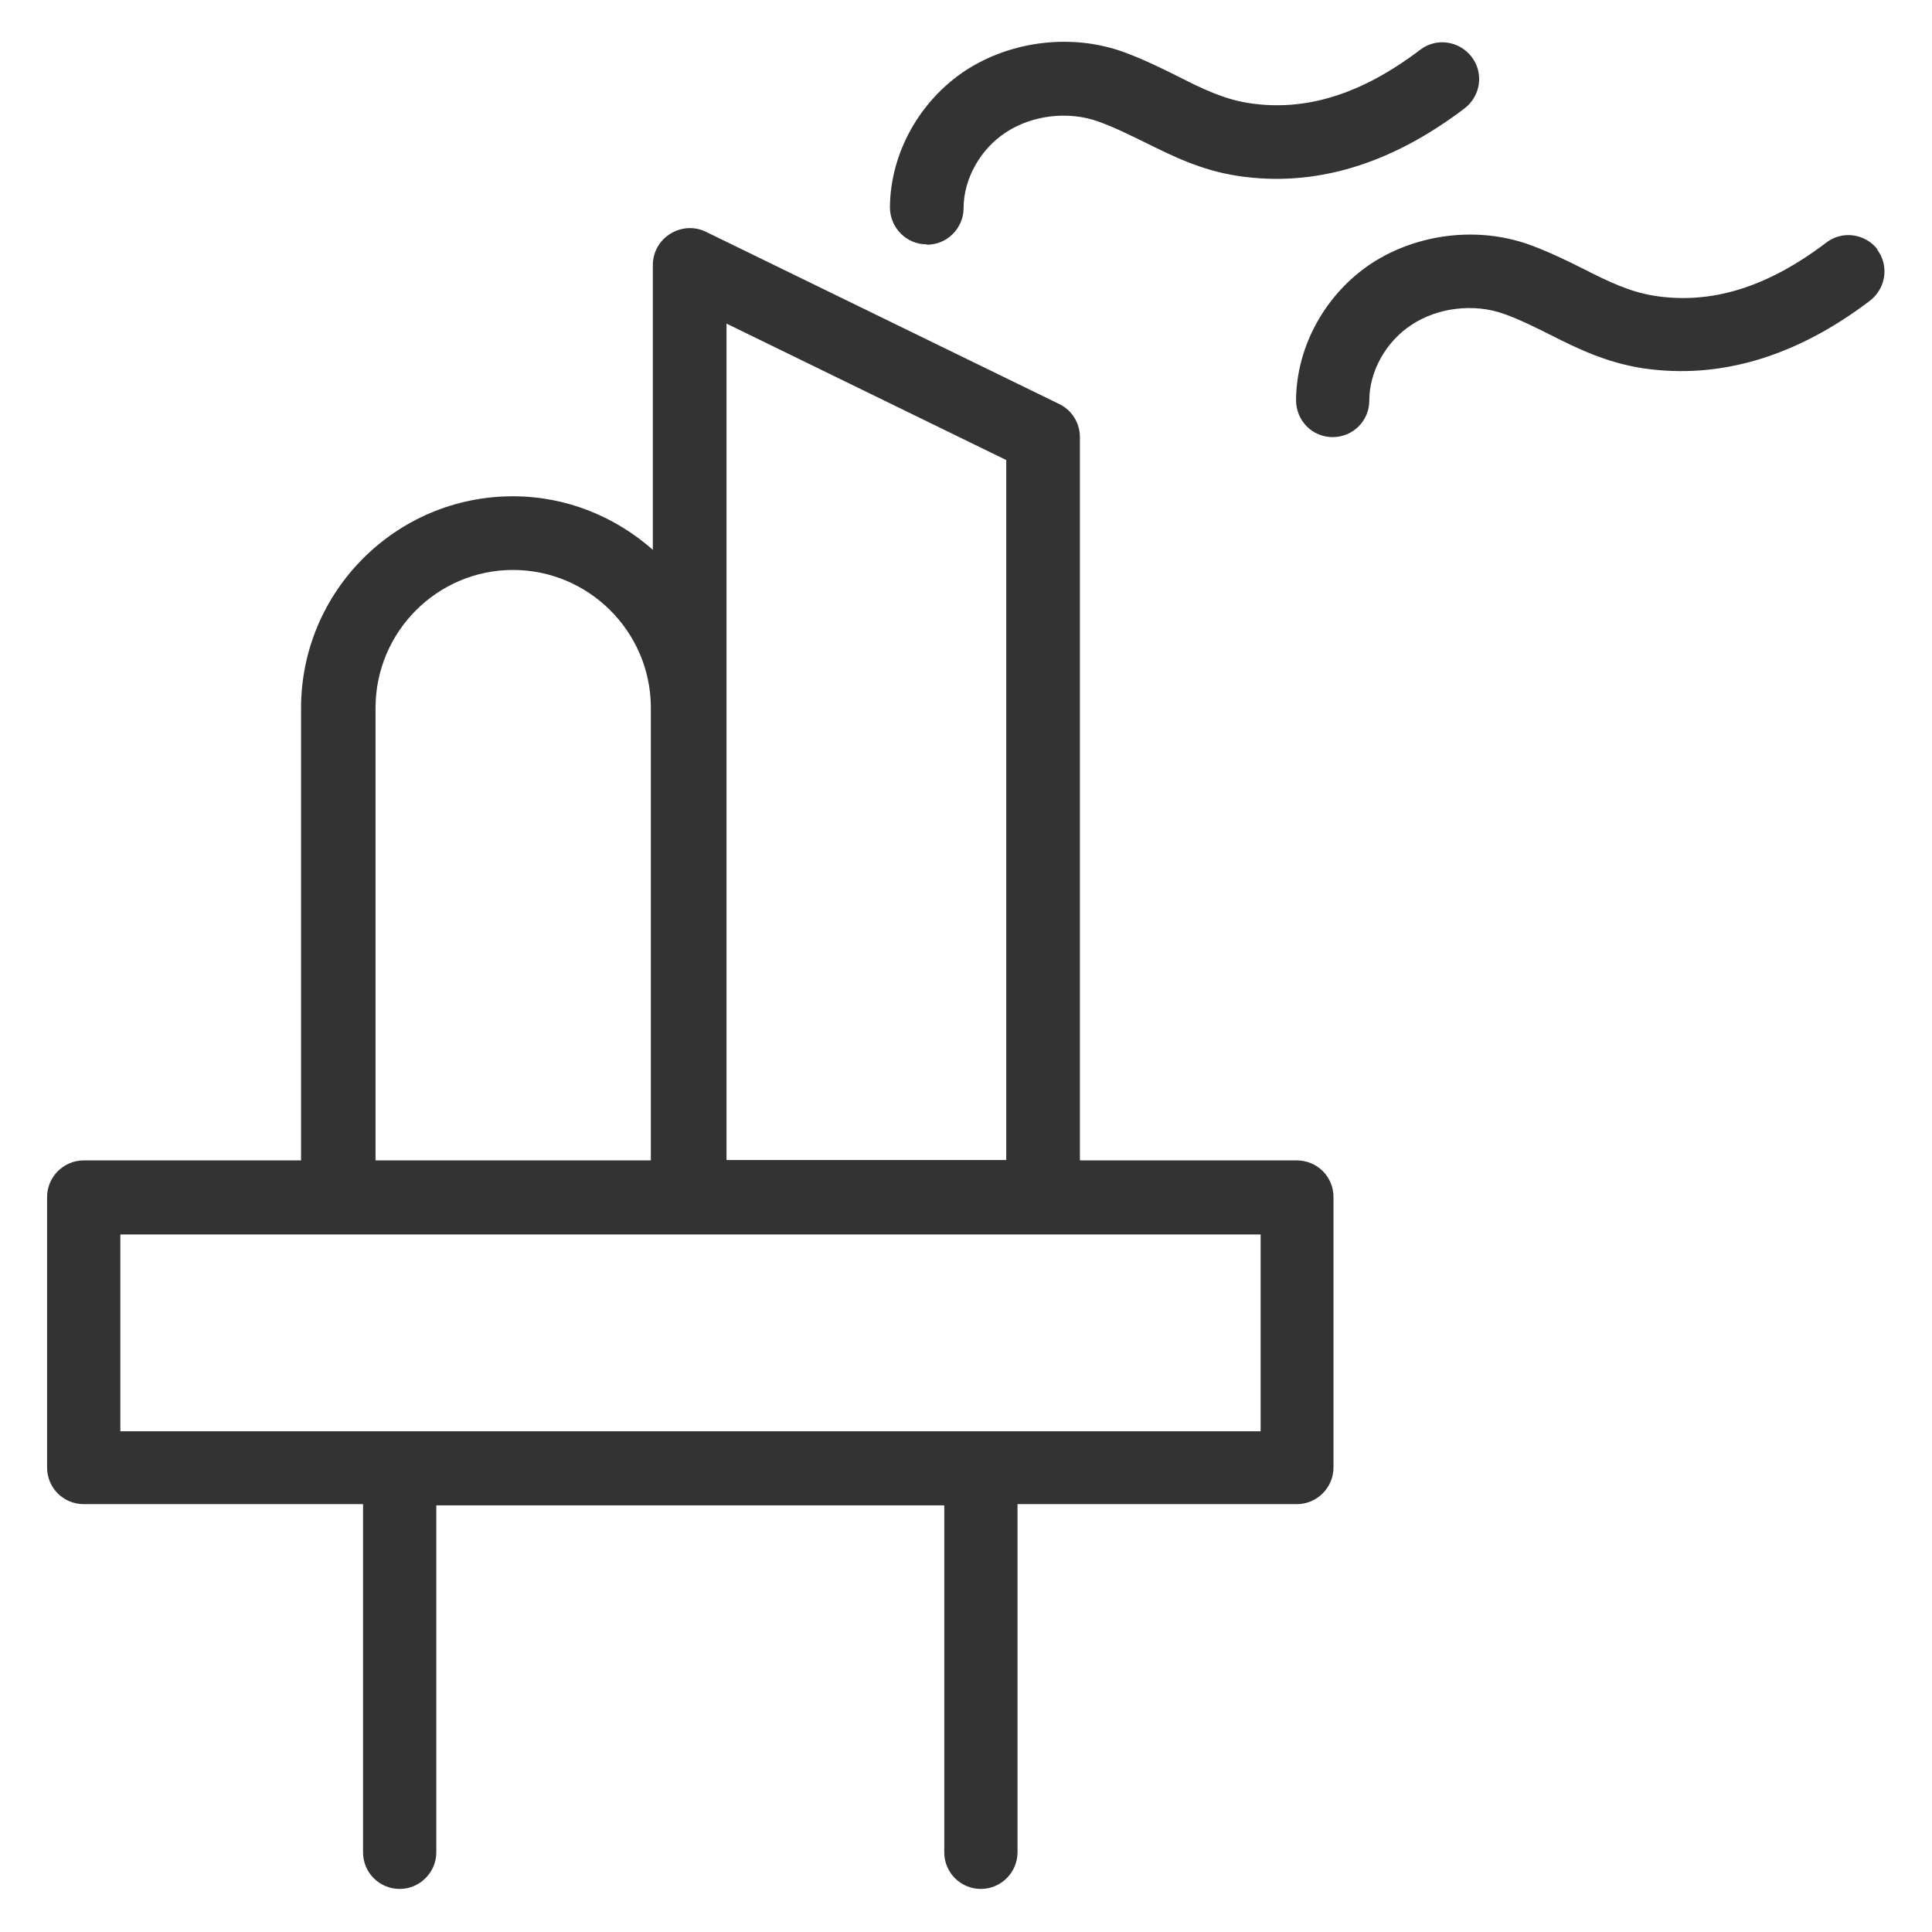
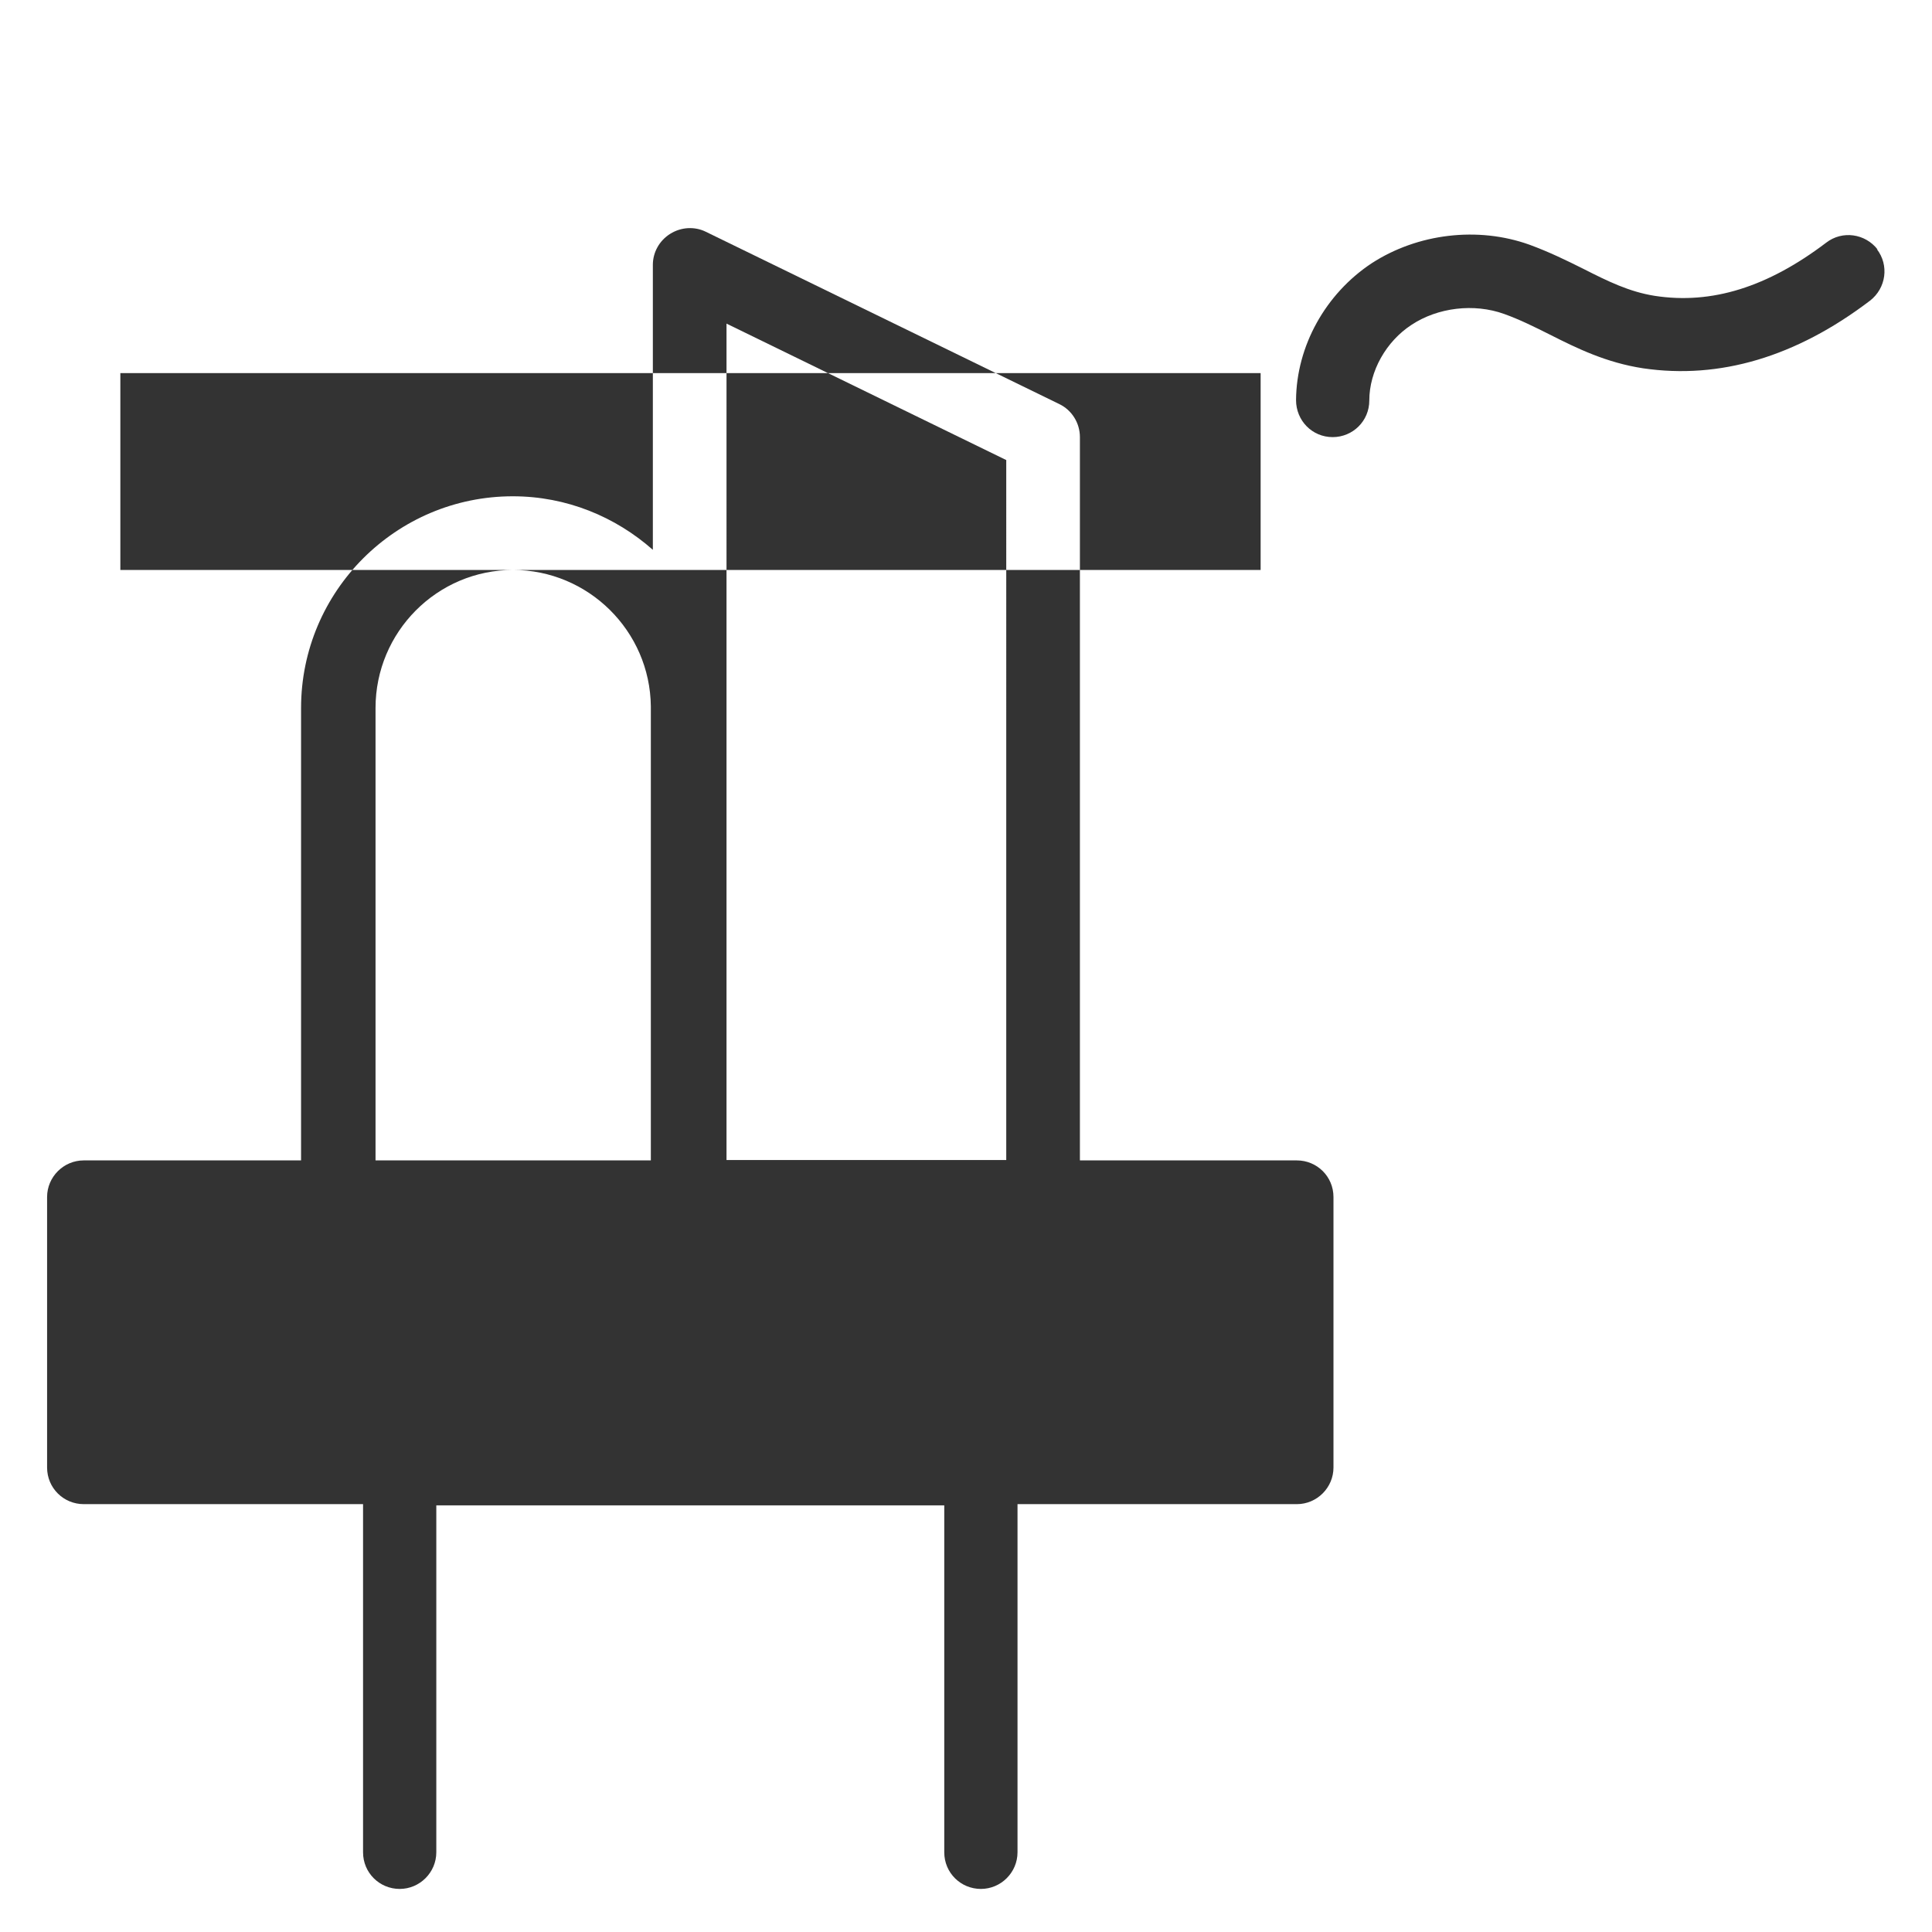
<svg xmlns="http://www.w3.org/2000/svg" id="a" viewBox="0 0 48 48">
  <defs>
    <style>.b{fill:none;}.c{fill:#333;}</style>
  </defs>
  <g>
-     <path class="c" d="M32.24,28.83h-5.41V10.86c0-.35-.2-.67-.51-.82l-8.78-4.28c-.28-.14-.62-.12-.89,.05-.27,.17-.43,.46-.43,.77v7.08c-.93-.82-2.14-1.33-3.48-1.33-2.9,0-5.26,2.36-5.26,5.26,0,.03,0,.09,0,.13v11.11H2.08c-.5,0-.91,.41-.91,.91v6.72c0,.51,.41,.91,.91,.91h6.94v8.65c0,.51,.41,.91,.91,.91s.91-.41,.91-.91v-8.62h12.62v8.62c0,.51,.41,.91,.91,.91s.91-.41,.91-.91v-8.65h6.94c.5,0,.91-.41,.91-.91v-6.72c0-.51-.41-.91-.91-.91ZM18.05,8.04l6.95,3.39V28.82h-6.95V8.04Zm-5.31,6.12c1.88,0,3.41,1.52,3.43,3.39,0,.04,0,.1,0,.13v11.15h-6.84v-11.24c0-1.89,1.53-3.43,3.42-3.43Zm18.58,21.4H2.99v-4.89H31.32v4.89Z" />
-     <path class="c" d="M23.03,6.08h0c.5,0,.91-.41,.91-.91,0-.73,.42-1.47,1.05-1.88,.65-.43,1.55-.54,2.3-.27,.39,.14,.75,.32,1.14,.51,.69,.34,1.4,.7,2.32,.84,1.91,.29,3.8-.28,5.64-1.68,.4-.31,.48-.88,.17-1.28-.31-.4-.88-.48-1.28-.17-1.45,1.1-2.84,1.54-4.26,1.32-.63-.1-1.16-.36-1.77-.67-.42-.21-.85-.42-1.34-.6-1.28-.46-2.78-.28-3.92,.46-1.15,.76-1.87,2.06-1.88,3.4,0,.5,.4,.92,.91,.92Z" />
+     <path class="c" d="M32.24,28.83h-5.41V10.86c0-.35-.2-.67-.51-.82l-8.78-4.28c-.28-.14-.62-.12-.89,.05-.27,.17-.43,.46-.43,.77v7.08c-.93-.82-2.14-1.33-3.48-1.33-2.9,0-5.26,2.36-5.26,5.26,0,.03,0,.09,0,.13v11.11H2.08c-.5,0-.91,.41-.91,.91v6.72c0,.51,.41,.91,.91,.91h6.94v8.65c0,.51,.41,.91,.91,.91s.91-.41,.91-.91v-8.62h12.62v8.62c0,.51,.41,.91,.91,.91s.91-.41,.91-.91v-8.65h6.94c.5,0,.91-.41,.91-.91v-6.72c0-.51-.41-.91-.91-.91ZM18.05,8.04l6.95,3.39V28.82h-6.95V8.04Zm-5.31,6.12c1.88,0,3.41,1.52,3.43,3.39,0,.04,0,.1,0,.13v11.15h-6.84v-11.24c0-1.89,1.53-3.43,3.42-3.43ZH2.99v-4.89H31.32v4.89Z" />
    <path class="c" d="M46.65,6.2c-.31-.4-.88-.48-1.28-.17-1.45,1.1-2.84,1.54-4.26,1.32-.63-.1-1.16-.36-1.77-.67-.42-.21-.85-.42-1.34-.6-1.28-.46-2.78-.28-3.92,.46-1.15,.76-1.87,2.06-1.88,3.4,0,.51,.4,.92,.91,.92h0c.5,0,.91-.4,.91-.91,0-.73,.42-1.47,1.05-1.88,.65-.43,1.55-.54,2.3-.27,.39,.14,.75,.32,1.13,.51,.69,.35,1.41,.7,2.32,.84,1.9,.28,3.8-.28,5.64-1.68,.4-.31,.48-.88,.17-1.28Z" />
  </g>
  <rect class="b" x=".04" y=".04" width="47.92" height="47.92" />
</svg>